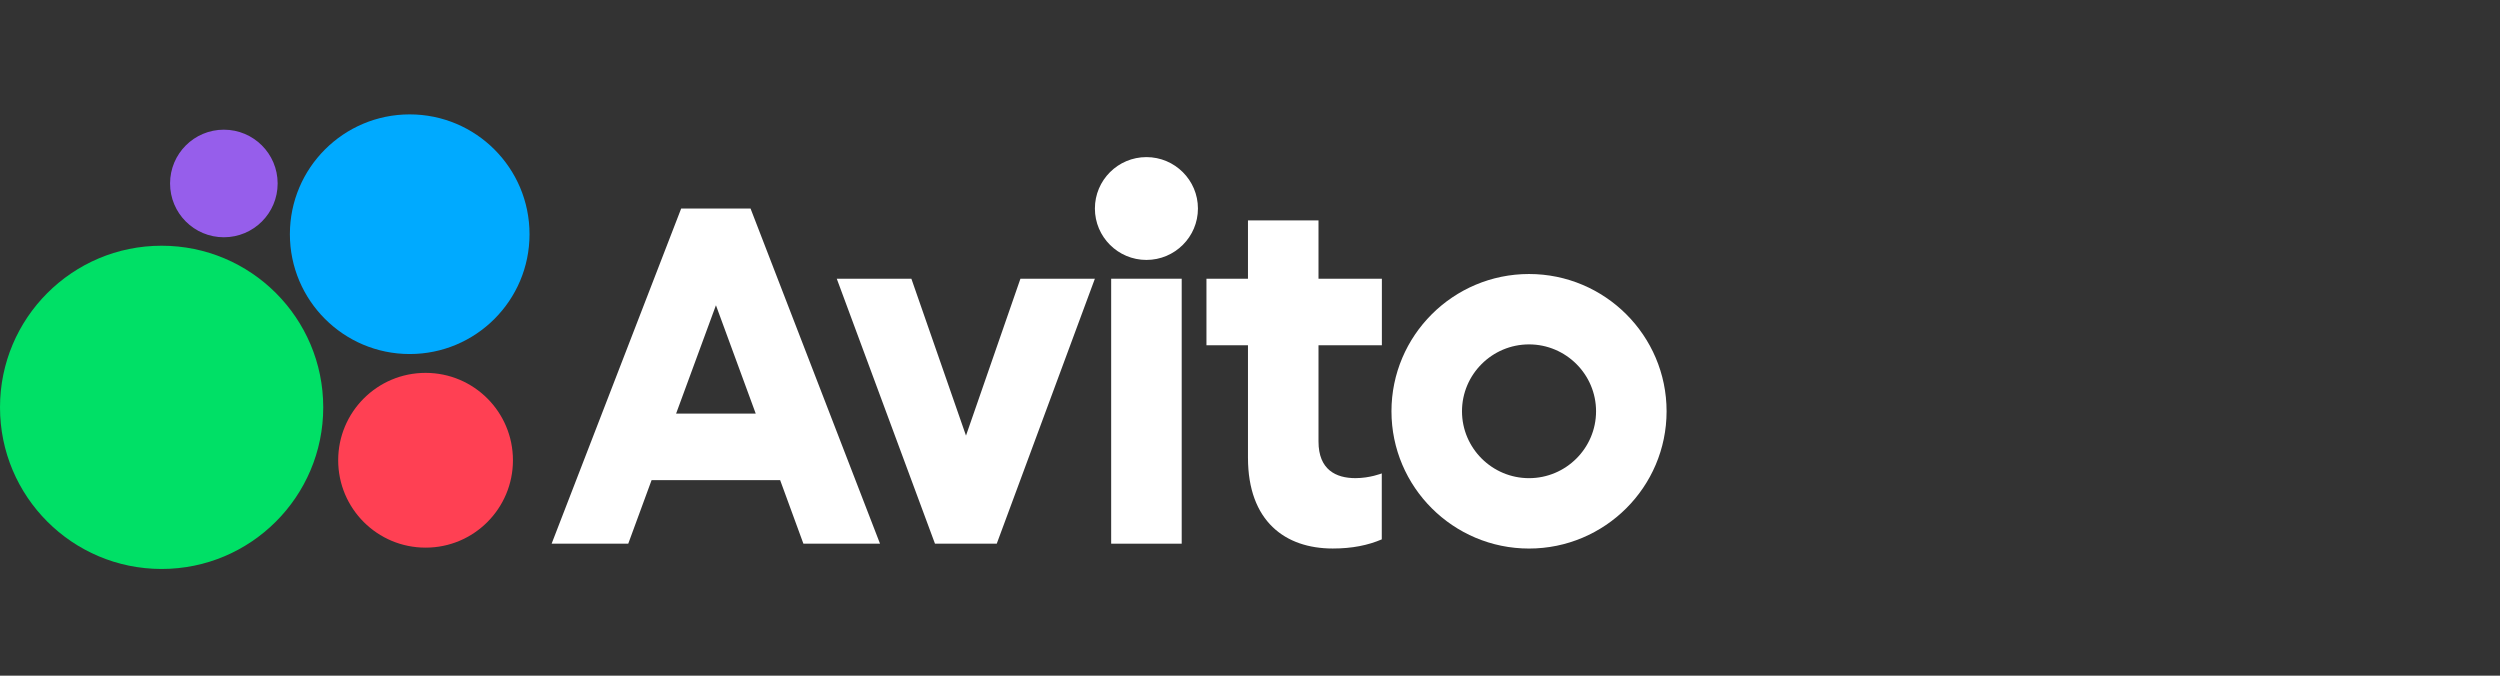
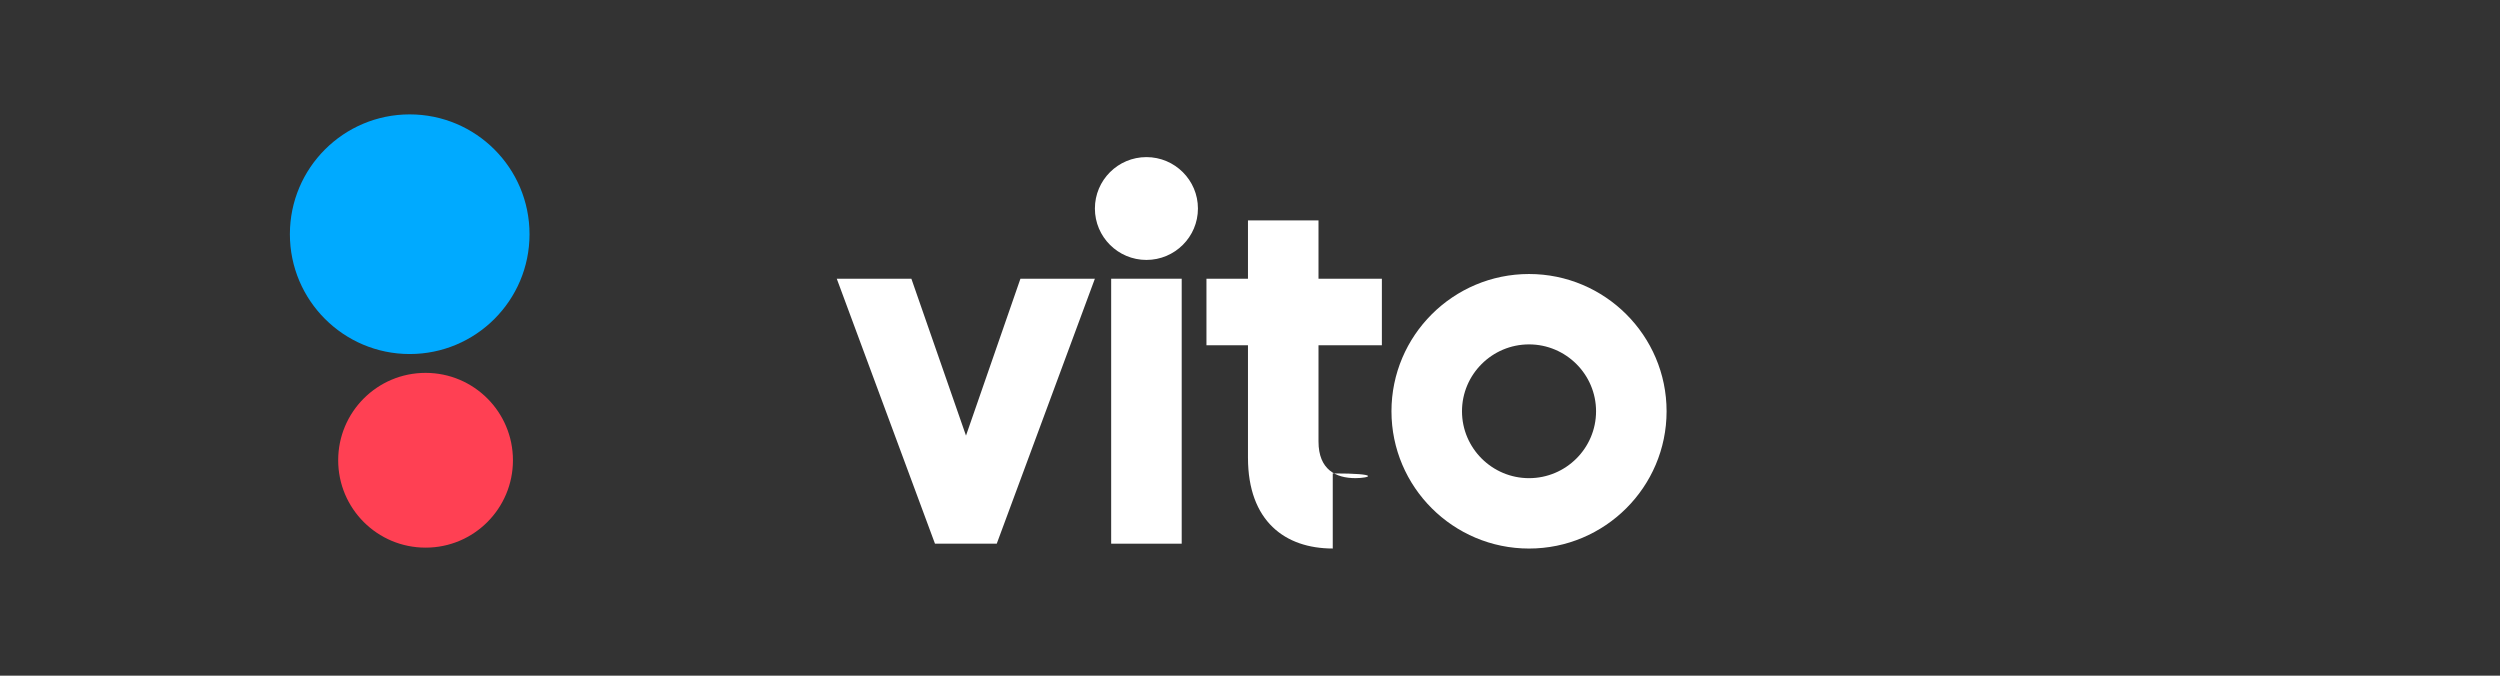
<svg xmlns="http://www.w3.org/2000/svg" width="222" height="60" viewBox="0 0 222 60" fill="none">
  <rect x="0" y="0" width="222" height="60" fill="#333333" stroke="none" />
  <g clip-path="url(#clip0_4949_32219)">
    <path d="M85.78 38.683L80.93 24.75H74.305L83.026 48.279H88.511L97.225 24.75H90.614L85.78 38.683Z" fill="white" />
-     <path d="M117.083 39.208V30.661H122.71V24.751H117.083V19.572H110.82V24.751H107.133V30.661H110.82V40.641C110.82 46.3 114.136 48.708 118.349 48.708C120.074 48.708 121.474 48.42 122.702 47.896V42.038C122.702 42.038 121.643 42.459 120.363 42.459C118.631 42.459 117.083 41.712 117.083 39.208Z" fill="white" />
+     <path d="M117.083 39.208V30.661H122.71V24.751H117.083V19.572H110.82V24.751H107.133V30.661H110.82V40.641C110.82 46.3 114.136 48.708 118.349 48.708V42.038C122.702 42.038 121.643 42.459 120.363 42.459C118.631 42.459 117.083 41.712 117.083 39.208Z" fill="white" />
    <path d="M135.778 24.332C129.041 24.332 123.562 29.799 123.562 36.521C123.562 43.244 129.041 48.711 135.778 48.711C142.514 48.711 147.993 43.244 147.993 36.521C147.993 29.799 142.514 24.332 135.778 24.332ZM135.778 42.461C132.498 42.461 129.825 39.794 129.825 36.521C129.825 33.249 132.498 30.582 135.778 30.582C139.057 30.582 141.73 33.249 141.73 36.521C141.73 39.794 139.057 42.461 135.778 42.461Z" fill="white" />
    <path d="M104.935 24.75H98.672V48.279H104.935V24.75Z" fill="white" />
    <path d="M101.801 13.951C99.277 13.951 97.227 15.998 97.227 18.517C97.227 21.036 99.277 23.082 101.801 23.082C104.326 23.082 106.377 21.036 106.377 18.517C106.377 15.998 104.326 13.951 101.801 13.951Z" fill="white" />
-     <path d="M60.489 18.516L48.984 48.28H55.788L57.861 42.636H69.277L71.342 48.28H78.146L66.648 18.516H60.489ZM67.108 36.726H60.038L63.576 27.107L67.108 36.726Z" fill="white" />
-     <path d="M28.704 36.172C28.704 28.245 22.279 21.82 14.352 21.82C6.425 21.82 0 28.245 0 36.172C0 44.099 6.425 50.524 14.352 50.524C22.272 50.524 28.704 44.099 28.704 36.172Z" fill="#00E066" />
    <path d="M47.022 20.798C47.022 14.92 42.26 10.158 36.382 10.158C30.504 10.158 25.742 14.92 25.742 20.798C25.742 26.676 30.512 31.438 36.382 31.438C42.26 31.438 47.022 26.676 47.022 20.798Z" fill="#00AAFF" />
    <path d="M45.55 40.871C45.55 36.583 42.079 33.111 37.791 33.111C33.503 33.111 30.031 36.583 30.031 40.871C30.031 45.159 33.503 48.63 37.791 48.63C42.072 48.637 45.55 45.159 45.55 40.871Z" fill="#FF4053" />
-     <path d="M19.878 11.516C17.238 11.516 15.102 13.652 15.102 16.292C15.102 18.932 17.238 21.069 19.878 21.069C22.518 21.069 24.655 18.932 24.655 16.292C24.655 13.652 22.518 11.516 19.878 11.516Z" fill="#965EEB" />
  </g>
  <defs>
    <clipPath id="clip0_4949_32219">
      <rect width="148.904" height="42.336" fill="white" transform="translate(0 8.832)" />
    </clipPath>
  </defs>
</svg>